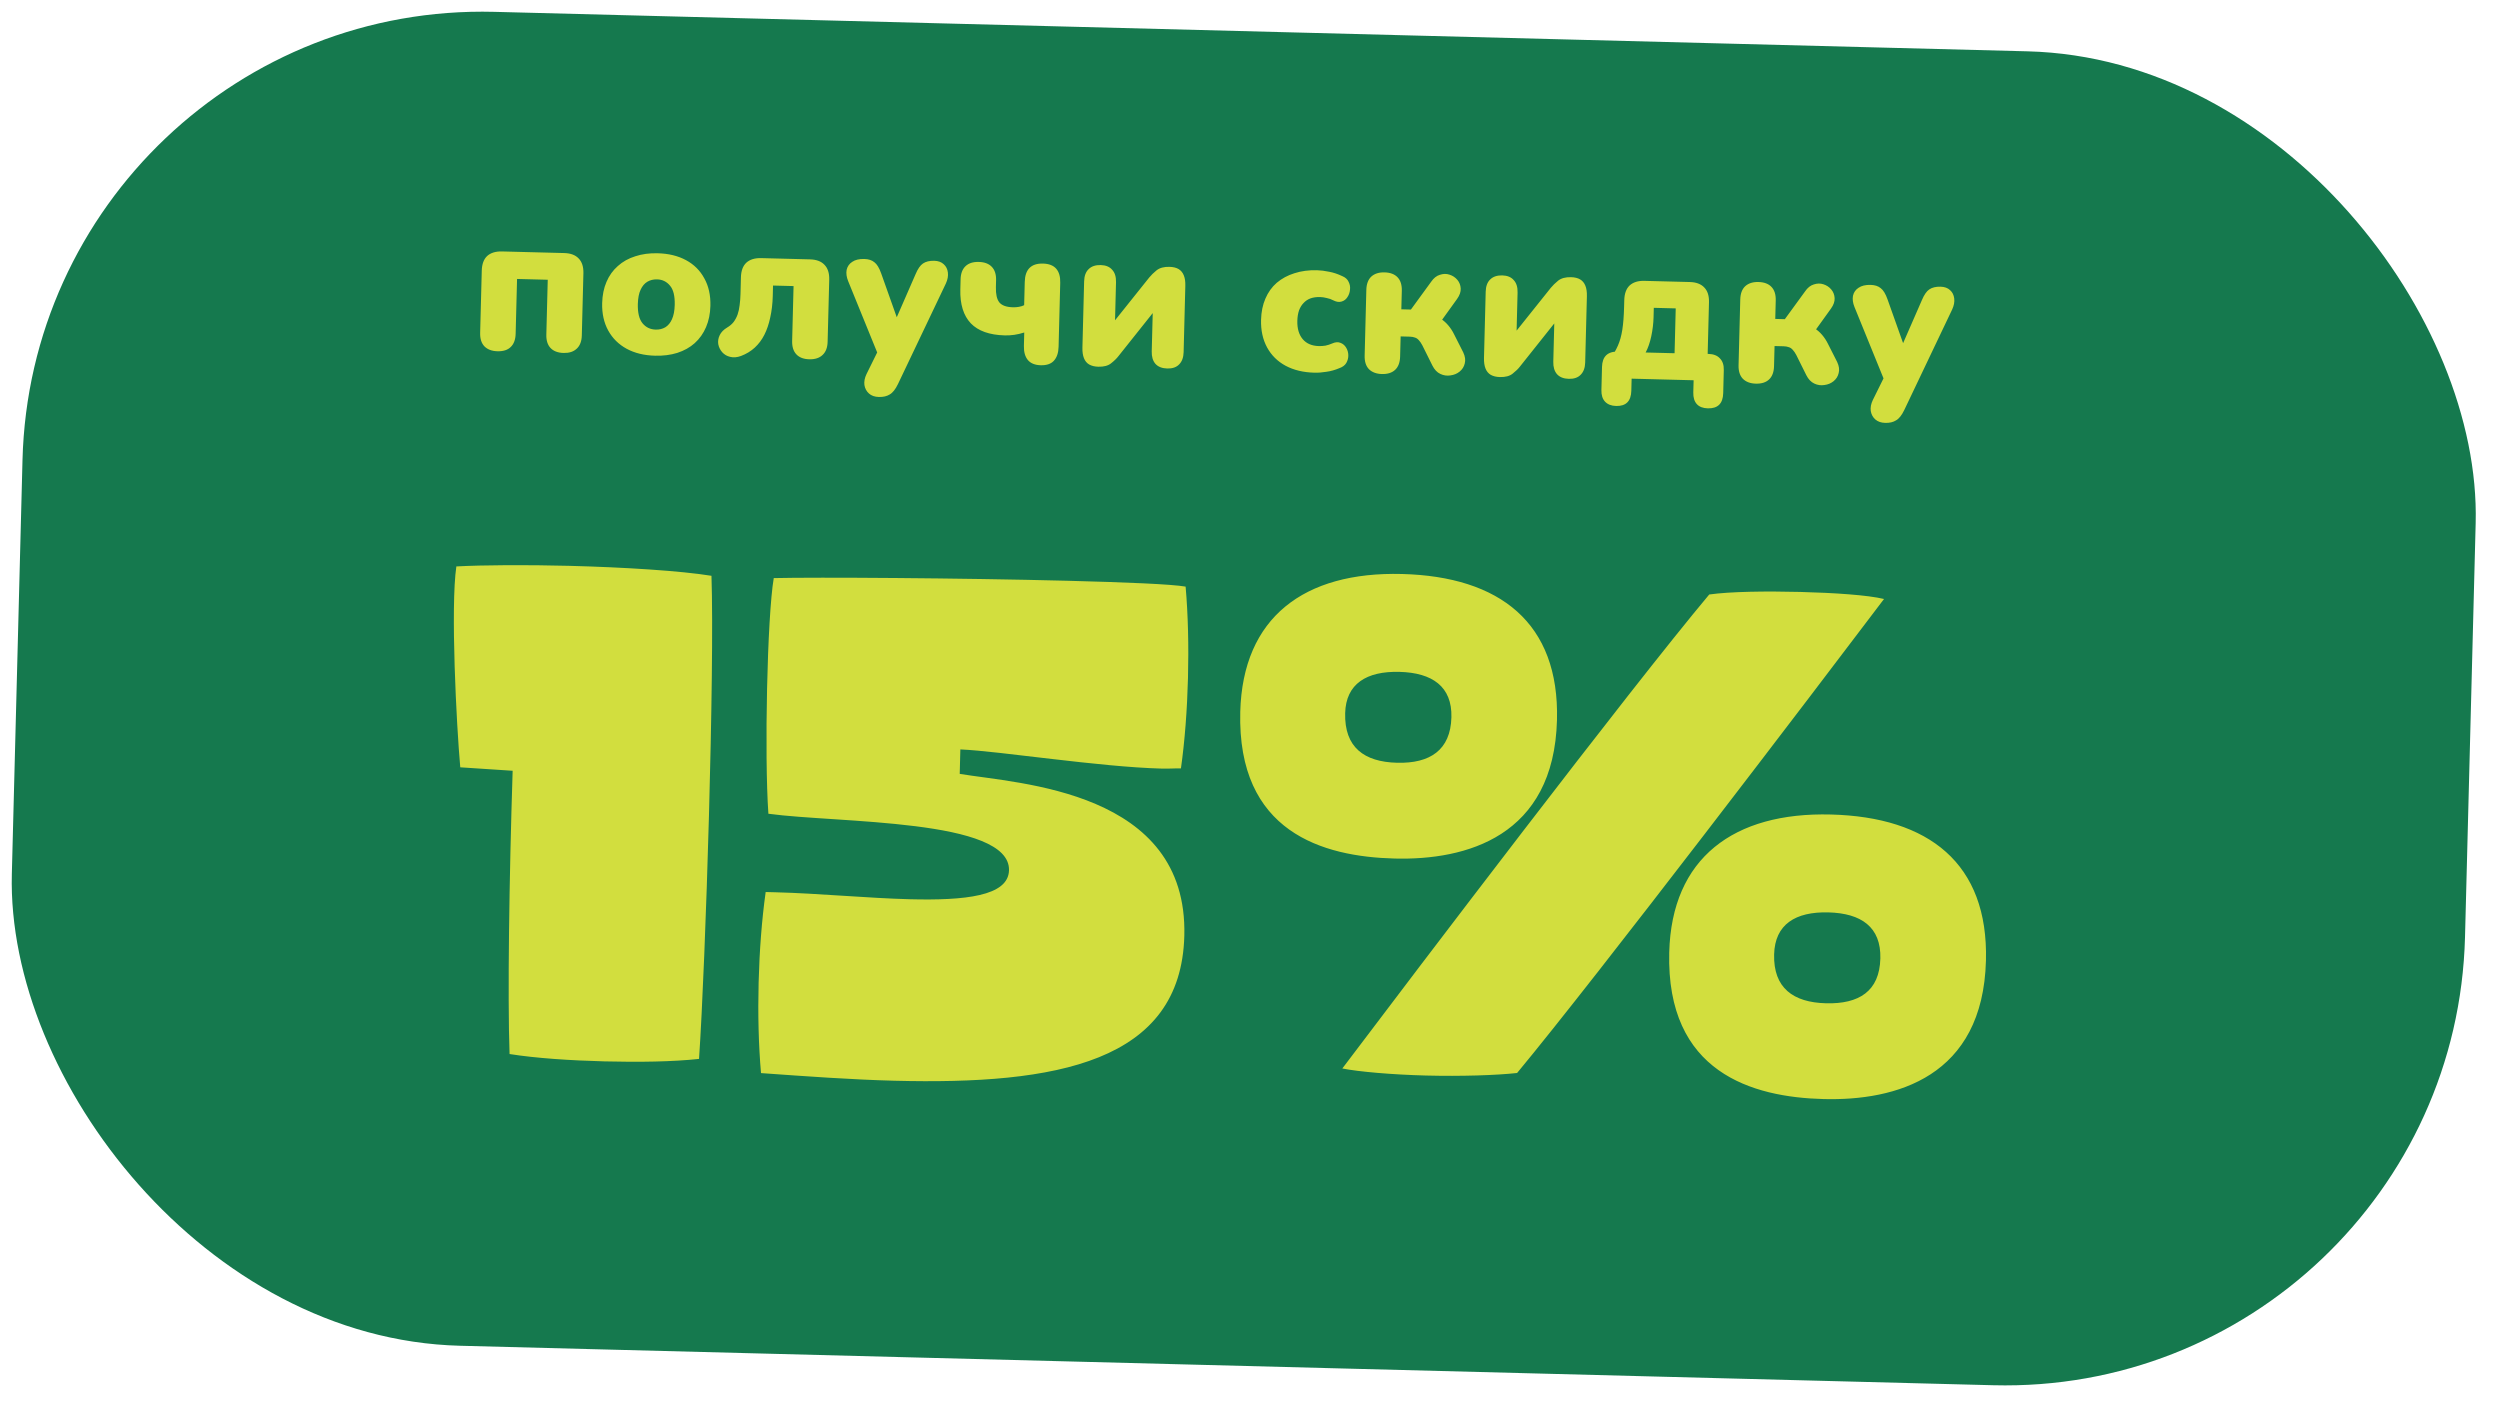
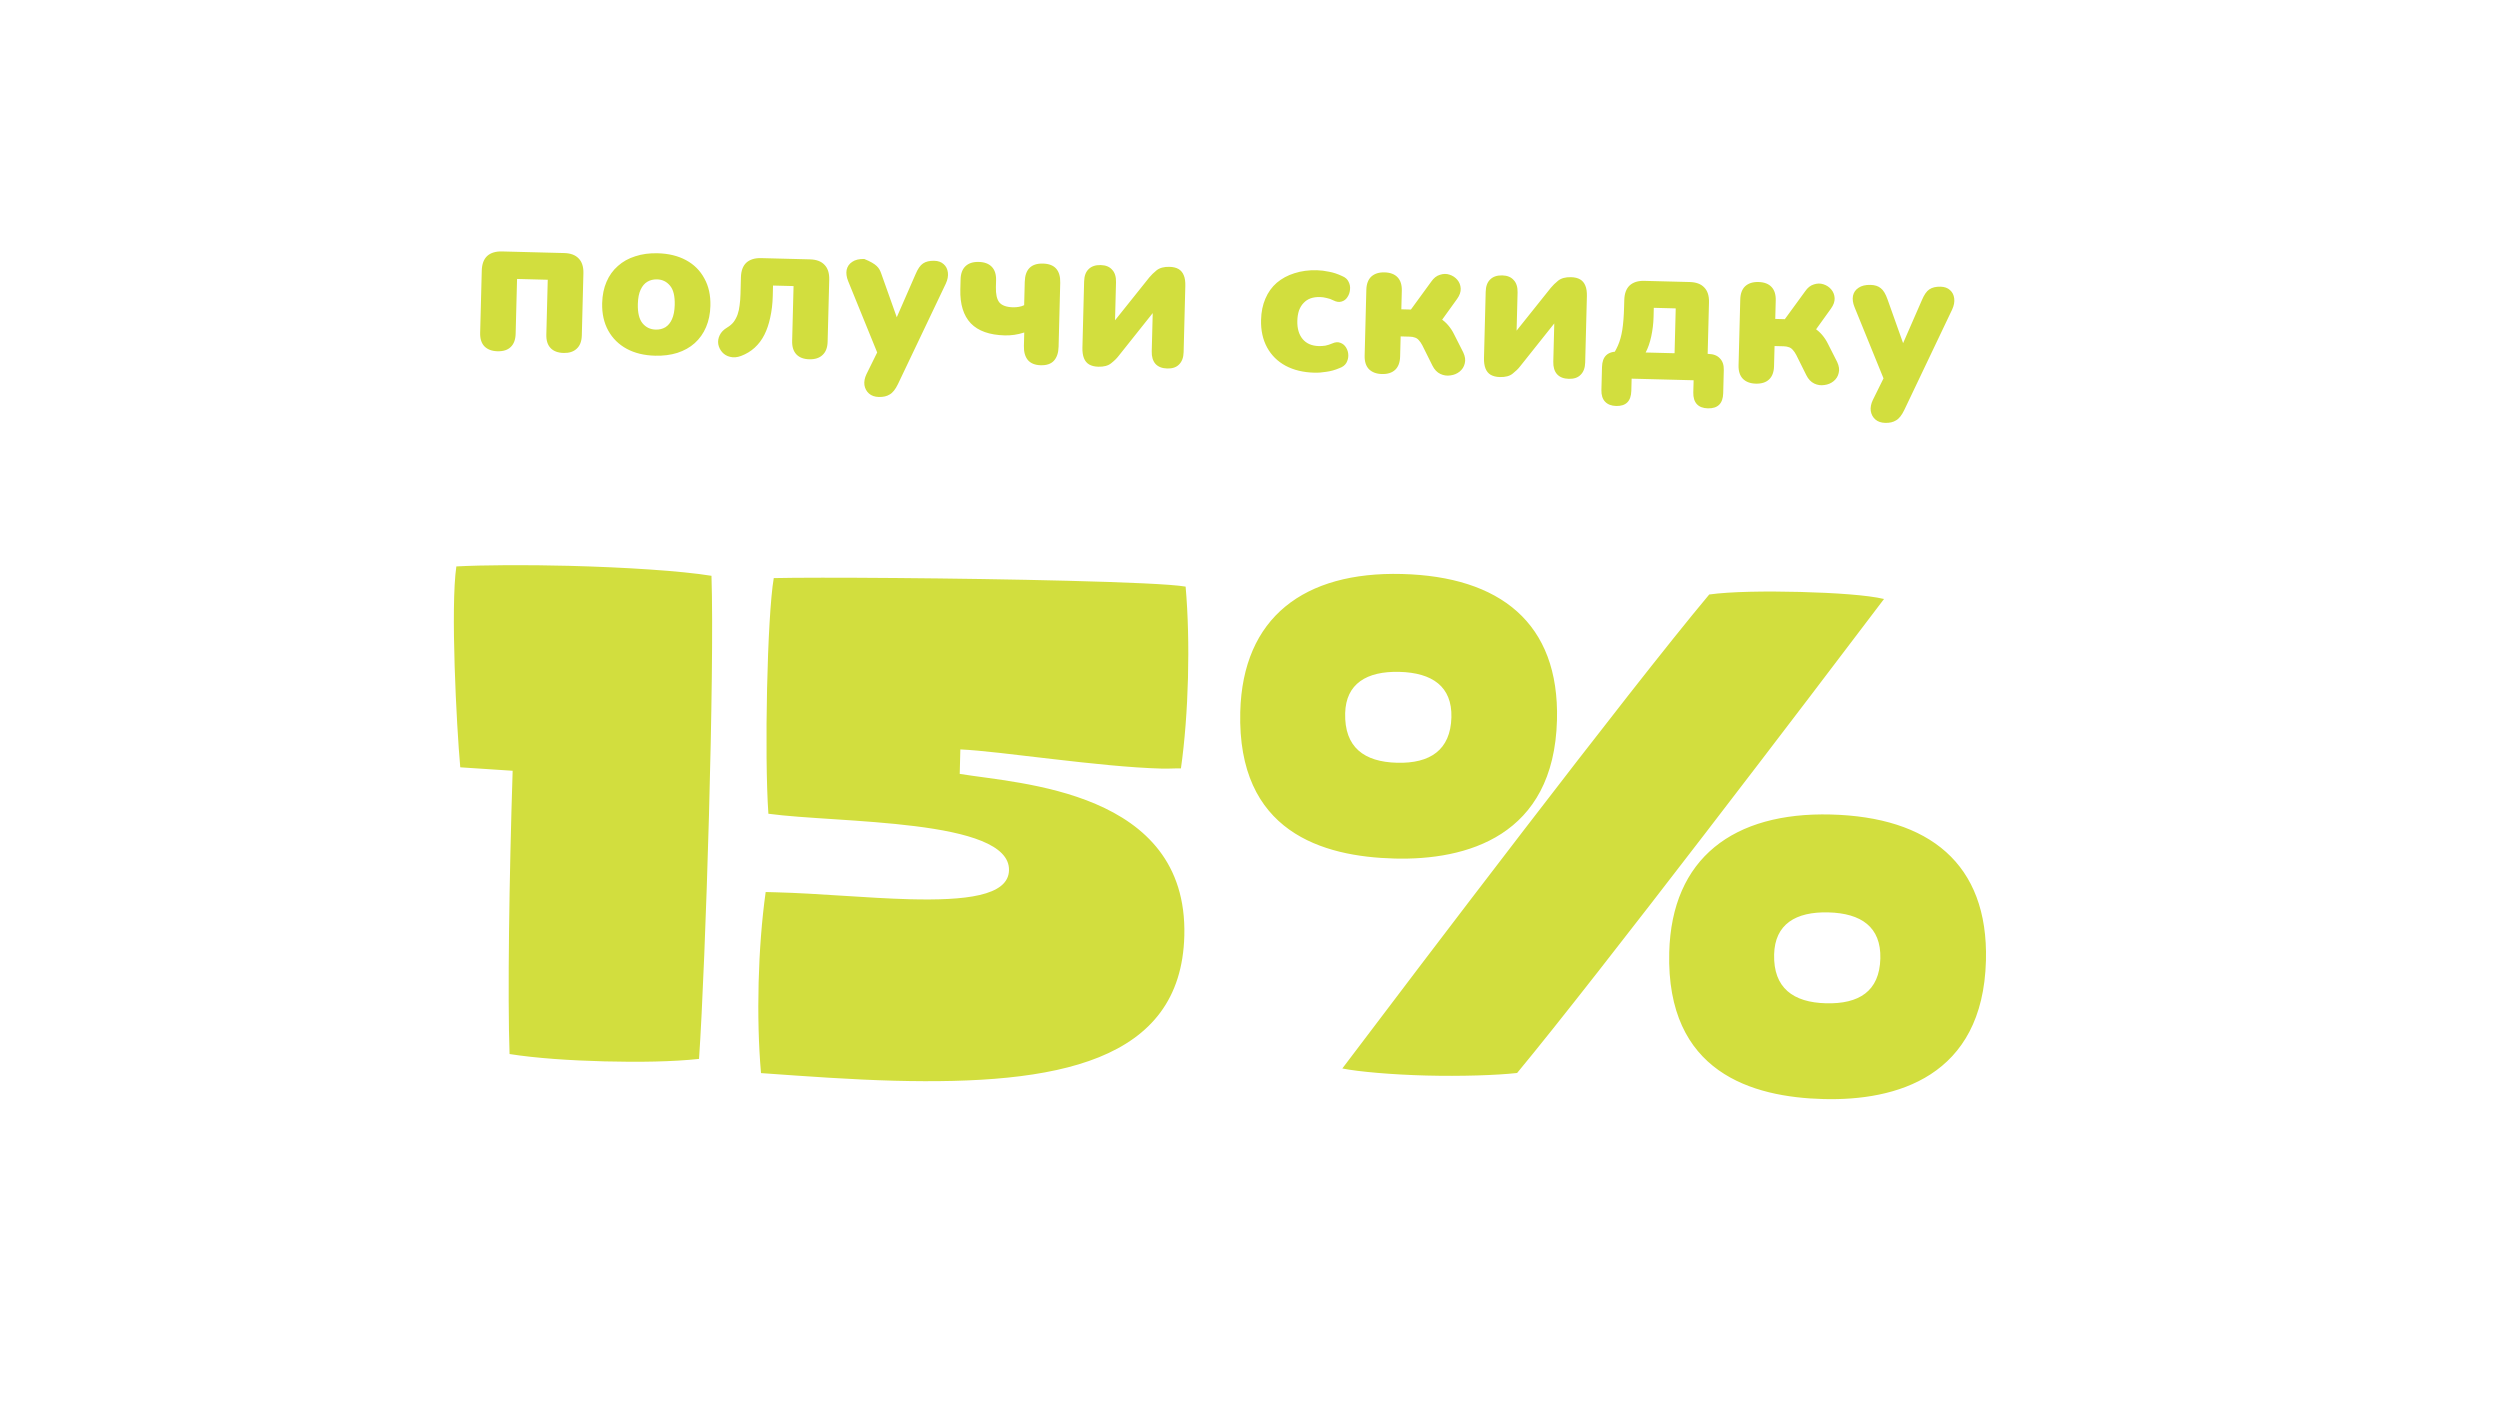
<svg xmlns="http://www.w3.org/2000/svg" width="163" height="92" viewBox="0 0 163 92" fill="none">
-   <rect x="2.239" width="160" height="87" rx="30" transform="rotate(1.475 2.239 0)" fill="#15794E" />
-   <path d="M32.433 22.902C32.069 22.892 31.785 22.785 31.583 22.581C31.389 22.376 31.296 22.084 31.306 21.702L31.411 17.648C31.422 17.223 31.538 16.905 31.76 16.694C31.991 16.484 32.315 16.384 32.73 16.394L36.785 16.499C37.201 16.509 37.514 16.626 37.725 16.848C37.945 17.07 38.049 17.394 38.038 17.818L37.934 21.873C37.924 22.254 37.813 22.542 37.6 22.736C37.395 22.93 37.111 23.022 36.747 23.013C36.375 23.003 36.091 22.896 35.897 22.692C35.703 22.488 35.611 22.195 35.621 21.814L35.713 18.24L33.712 18.188L33.62 21.762C33.61 22.143 33.503 22.431 33.298 22.625C33.102 22.819 32.814 22.912 32.433 22.902ZM42.71 23.192C42 23.174 41.384 23.024 40.862 22.742C40.341 22.459 39.939 22.063 39.657 21.553C39.376 21.043 39.244 20.446 39.261 19.762C39.275 19.242 39.369 18.78 39.544 18.377C39.719 17.966 39.967 17.621 40.286 17.343C40.605 17.056 40.984 16.845 41.421 16.709C41.858 16.564 42.345 16.499 42.882 16.513C43.593 16.531 44.209 16.681 44.73 16.963C45.252 17.245 45.649 17.642 45.922 18.151C46.204 18.653 46.336 19.25 46.318 19.943C46.305 20.454 46.211 20.916 46.035 21.327C45.86 21.739 45.612 22.088 45.293 22.375C44.983 22.653 44.604 22.864 44.158 23.009C43.721 23.145 43.239 23.206 42.71 23.192ZM42.754 21.49C42.988 21.496 43.197 21.445 43.382 21.337C43.567 21.221 43.71 21.046 43.812 20.815C43.922 20.575 43.982 20.265 43.992 19.883C44.007 19.303 43.905 18.884 43.686 18.627C43.467 18.361 43.185 18.224 42.838 18.215C42.604 18.209 42.395 18.26 42.21 18.368C42.025 18.476 41.878 18.65 41.768 18.89C41.658 19.121 41.598 19.431 41.587 19.821C41.573 20.393 41.675 20.812 41.893 21.078C42.112 21.343 42.399 21.481 42.754 21.49ZM52.761 23.425C52.398 23.416 52.118 23.309 51.924 23.105C51.73 22.9 51.638 22.607 51.648 22.226L51.74 18.652L50.401 18.618L50.384 19.307C50.371 19.809 50.315 20.276 50.218 20.707C50.129 21.129 50.002 21.503 49.837 21.828C49.673 22.154 49.462 22.434 49.205 22.67C48.956 22.898 48.661 23.077 48.319 23.207C48.057 23.304 47.818 23.324 47.603 23.266C47.396 23.218 47.225 23.118 47.09 22.967C46.956 22.816 46.869 22.641 46.831 22.44C46.801 22.24 46.832 22.046 46.924 21.857C47.016 21.66 47.18 21.491 47.418 21.35C47.585 21.25 47.723 21.132 47.83 20.997C47.938 20.852 48.025 20.689 48.09 20.509C48.155 20.32 48.2 20.117 48.223 19.901C48.254 19.677 48.274 19.434 48.28 19.174L48.308 18.083C48.319 17.658 48.436 17.34 48.658 17.13C48.889 16.919 49.212 16.819 49.628 16.829L52.812 16.911C53.228 16.922 53.541 17.038 53.752 17.261C53.972 17.483 54.076 17.806 54.066 18.231L53.961 22.286C53.951 22.667 53.84 22.954 53.627 23.148C53.422 23.343 53.134 23.435 52.761 23.425ZM57.302 25.883C57.033 25.876 56.819 25.801 56.657 25.658C56.496 25.515 56.397 25.331 56.36 25.104C56.331 24.878 56.376 24.641 56.495 24.393L57.414 22.531L57.39 23.466L55.299 18.328C55.193 18.065 55.16 17.821 55.2 17.597C55.25 17.373 55.371 17.198 55.565 17.073C55.759 16.939 56.021 16.877 56.35 16.885C56.627 16.892 56.847 16.963 57.008 17.097C57.178 17.223 57.328 17.47 57.457 17.837L58.67 21.25L58.228 21.238L59.693 17.882C59.84 17.53 60.002 17.296 60.179 17.179C60.364 17.054 60.608 16.995 60.912 17.003C61.172 17.009 61.378 17.084 61.53 17.227C61.683 17.361 61.773 17.541 61.802 17.767C61.831 17.993 61.786 18.235 61.667 18.492L58.546 25.044C58.381 25.386 58.202 25.611 58.008 25.719C57.823 25.836 57.588 25.89 57.302 25.883ZM67.857 23.814C67.485 23.804 67.206 23.693 67.021 23.48C66.836 23.259 66.748 22.949 66.759 22.55L66.781 21.679C66.554 21.752 66.336 21.802 66.127 21.832C65.918 21.861 65.714 21.873 65.515 21.868C64.518 21.842 63.779 21.581 63.298 21.083C62.817 20.576 62.589 19.838 62.614 18.867L62.631 18.204C62.641 17.832 62.748 17.549 62.952 17.355C63.156 17.16 63.445 17.068 63.817 17.078C64.19 17.087 64.473 17.194 64.668 17.399C64.862 17.603 64.954 17.892 64.944 18.264L64.933 18.719C64.921 19.178 64.995 19.509 65.154 19.713C65.322 19.917 65.618 20.024 66.043 20.035C66.182 20.038 66.312 20.029 66.434 20.006C66.565 19.983 66.678 19.947 66.775 19.898L66.814 18.377C66.835 17.563 67.231 17.166 68.002 17.185C68.392 17.195 68.68 17.307 68.865 17.52C69.05 17.733 69.138 18.038 69.127 18.437L69.02 22.608C69.01 23.007 68.906 23.312 68.71 23.524C68.523 23.727 68.239 23.824 67.857 23.814ZM71.608 23.91C71.374 23.904 71.176 23.856 71.014 23.765C70.86 23.674 70.746 23.537 70.673 23.353C70.6 23.169 70.567 22.939 70.574 22.661L70.685 18.347C70.694 17.992 70.792 17.725 70.979 17.548C71.165 17.362 71.428 17.274 71.766 17.282C72.095 17.291 72.344 17.392 72.512 17.588C72.689 17.774 72.773 18.045 72.764 18.4L72.688 21.363L72.324 21.354L74.931 18.092C75.056 17.939 75.216 17.783 75.411 17.623C75.615 17.464 75.894 17.389 76.249 17.398C76.492 17.404 76.69 17.452 76.844 17.543C76.997 17.634 77.111 17.771 77.184 17.955C77.258 18.13 77.291 18.361 77.283 18.647L77.172 22.961C77.163 23.308 77.066 23.574 76.879 23.76C76.701 23.946 76.442 24.035 76.105 24.026C75.767 24.017 75.509 23.916 75.332 23.72C75.164 23.525 75.084 23.254 75.093 22.908L75.17 19.932L75.534 19.941L72.926 23.216C72.81 23.369 72.65 23.525 72.446 23.685C72.251 23.845 71.972 23.92 71.608 23.91ZM85.695 24.299C84.976 24.281 84.352 24.13 83.822 23.848C83.3 23.566 82.898 23.169 82.617 22.659C82.335 22.141 82.203 21.539 82.221 20.855C82.234 20.335 82.329 19.873 82.504 19.47C82.679 19.059 82.926 18.714 83.246 18.436C83.574 18.159 83.956 17.952 84.393 17.816C84.839 17.671 85.33 17.605 85.868 17.619C86.119 17.626 86.382 17.659 86.658 17.718C86.934 17.768 87.218 17.862 87.509 18C87.715 18.083 87.855 18.208 87.929 18.375C88.011 18.533 88.042 18.703 88.02 18.884C88.006 19.066 87.95 19.229 87.851 19.374C87.761 19.519 87.632 19.616 87.466 19.663C87.309 19.711 87.132 19.685 86.935 19.584C86.799 19.512 86.652 19.46 86.497 19.43C86.351 19.392 86.208 19.371 86.07 19.367C85.836 19.361 85.627 19.39 85.443 19.455C85.268 19.52 85.118 19.62 84.993 19.756C84.869 19.882 84.769 20.045 84.695 20.242C84.629 20.44 84.593 20.664 84.586 20.916C84.573 21.418 84.689 21.815 84.933 22.108C85.177 22.4 85.528 22.552 85.987 22.564C86.126 22.568 86.269 22.558 86.417 22.536C86.565 22.505 86.714 22.457 86.863 22.392C87.065 22.301 87.243 22.289 87.397 22.353C87.552 22.409 87.675 22.512 87.766 22.662C87.858 22.812 87.906 22.978 87.91 23.16C87.914 23.333 87.871 23.501 87.78 23.664C87.689 23.817 87.539 23.93 87.329 24.003C87.04 24.126 86.756 24.205 86.477 24.241C86.207 24.286 85.947 24.306 85.695 24.299ZM90.101 24.387C89.737 24.377 89.454 24.27 89.251 24.066C89.057 23.861 88.965 23.568 88.975 23.187L89.085 18.899C89.095 18.517 89.202 18.23 89.406 18.036C89.619 17.842 89.908 17.749 90.272 17.759C90.644 17.768 90.928 17.875 91.122 18.08C91.316 18.284 91.408 18.577 91.398 18.958L91.367 20.167L91.991 20.183L93.312 18.37C93.474 18.132 93.665 17.98 93.883 17.917C94.102 17.844 94.31 17.841 94.507 17.907C94.714 17.973 94.884 18.086 95.019 18.245C95.153 18.405 95.227 18.593 95.238 18.81C95.25 19.027 95.171 19.255 95 19.493L93.705 21.293L93.296 20.529C93.52 20.56 93.726 20.639 93.914 20.765C94.101 20.883 94.271 21.03 94.422 21.208C94.574 21.385 94.703 21.583 94.81 21.803L95.404 22.976C95.528 23.239 95.56 23.478 95.503 23.693C95.454 23.909 95.341 24.088 95.164 24.231C94.996 24.365 94.799 24.447 94.572 24.476C94.346 24.513 94.126 24.482 93.912 24.381C93.697 24.28 93.524 24.098 93.392 23.834L92.737 22.517C92.663 22.376 92.588 22.266 92.512 22.186C92.436 22.097 92.351 22.039 92.256 22.01C92.162 21.973 92.049 21.953 91.919 21.95L91.322 21.934L91.288 23.247C91.278 23.628 91.171 23.916 90.967 24.11C90.762 24.304 90.474 24.396 90.101 24.387ZM97.79 24.584C97.556 24.578 97.358 24.53 97.195 24.439C97.042 24.349 96.928 24.211 96.855 24.027C96.782 23.843 96.749 23.613 96.756 23.335L96.867 19.021C96.876 18.666 96.974 18.399 97.16 18.222C97.347 18.036 97.61 17.948 97.948 17.956C98.277 17.965 98.525 18.067 98.694 18.262C98.871 18.448 98.955 18.719 98.946 19.075L98.87 22.038L98.506 22.028L101.113 18.766C101.238 18.613 101.398 18.457 101.593 18.297C101.796 18.138 102.076 18.063 102.431 18.072C102.674 18.078 102.872 18.127 103.025 18.217C103.179 18.308 103.293 18.445 103.366 18.629C103.439 18.804 103.473 19.035 103.465 19.321L103.354 23.636C103.345 23.982 103.247 24.248 103.06 24.434C102.882 24.62 102.624 24.709 102.286 24.7C101.948 24.692 101.691 24.59 101.514 24.394C101.346 24.199 101.266 23.928 101.275 23.582L101.351 20.606L101.715 20.615L99.108 23.89C98.992 24.043 98.831 24.2 98.628 24.359C98.433 24.519 98.154 24.594 97.79 24.584ZM105.374 26.47C105.062 26.462 104.822 26.369 104.653 26.192C104.484 26.014 104.404 25.761 104.412 25.431L104.451 23.924C104.469 23.239 104.82 22.906 105.504 22.924L106.362 22.946L104.985 23.404C105.192 23.115 105.359 22.825 105.488 22.533C105.617 22.242 105.713 21.897 105.775 21.5C105.837 21.103 105.876 20.605 105.891 20.008L105.903 19.566C105.914 19.141 106.03 18.823 106.252 18.612C106.483 18.402 106.802 18.301 107.209 18.312L110.172 18.388C110.588 18.399 110.902 18.515 111.113 18.738C111.333 18.96 111.437 19.283 111.426 19.708L111.312 24.152L110.261 23.046L111.391 23.075C111.72 23.084 111.969 23.181 112.138 23.367C112.315 23.545 112.4 23.799 112.391 24.128L112.353 25.636C112.335 26.311 112.002 26.641 111.352 26.624C111.031 26.616 110.791 26.523 110.631 26.346C110.471 26.168 110.395 25.915 110.403 25.585L110.424 24.793L106.382 24.689L106.362 25.482C106.344 26.157 106.015 26.487 105.374 26.47ZM107.297 22.983L109.182 23.031L109.257 20.107L107.827 20.07L107.812 20.681C107.801 21.097 107.751 21.512 107.663 21.926C107.574 22.34 107.452 22.692 107.297 22.983ZM114.481 25.014C114.117 25.005 113.834 24.898 113.631 24.693C113.437 24.489 113.344 24.196 113.354 23.815L113.465 19.526C113.474 19.145 113.582 18.857 113.786 18.663C113.999 18.469 114.288 18.377 114.651 18.387C115.024 18.396 115.307 18.503 115.501 18.707C115.696 18.912 115.788 19.205 115.778 19.586L115.747 20.794L116.371 20.811L117.692 18.998C117.854 18.759 118.044 18.608 118.263 18.544C118.481 18.472 118.689 18.469 118.887 18.535C119.093 18.601 119.264 18.713 119.398 18.873C119.533 19.032 119.606 19.221 119.618 19.438C119.63 19.655 119.55 19.882 119.379 20.121L118.085 21.921L117.675 21.156C117.9 21.188 118.106 21.267 118.293 21.393C118.481 21.511 118.651 21.658 118.802 21.835C118.953 22.013 119.083 22.211 119.19 22.431L119.784 23.603C119.907 23.867 119.94 24.106 119.882 24.321C119.833 24.537 119.721 24.716 119.543 24.859C119.375 24.993 119.178 25.075 118.952 25.103C118.726 25.141 118.505 25.109 118.291 25.008C118.077 24.907 117.904 24.725 117.772 24.462L117.117 23.145C117.042 23.004 116.967 22.894 116.891 22.814C116.815 22.725 116.73 22.666 116.636 22.638C116.541 22.601 116.429 22.581 116.299 22.577L115.701 22.562L115.667 23.875C115.658 24.256 115.551 24.543 115.346 24.738C115.142 24.932 114.853 25.024 114.481 25.014ZM122.915 27.572C122.646 27.565 122.432 27.49 122.271 27.348C122.109 27.205 122.01 27.02 121.973 26.794C121.944 26.568 121.989 26.33 122.108 26.082L123.027 24.22L123.003 25.156L120.912 20.017C120.806 19.754 120.773 19.511 120.814 19.286C120.863 19.062 120.984 18.888 121.178 18.763C121.372 18.629 121.634 18.566 121.963 18.575C122.24 18.582 122.46 18.653 122.621 18.787C122.791 18.913 122.941 19.159 123.07 19.527L124.283 22.939L123.841 22.927L125.306 19.571C125.453 19.22 125.616 18.985 125.792 18.868C125.977 18.743 126.221 18.684 126.525 18.692C126.785 18.699 126.991 18.774 127.143 18.916C127.296 19.05 127.386 19.23 127.415 19.456C127.444 19.683 127.399 19.924 127.28 20.181L124.159 26.733C123.994 27.076 123.815 27.301 123.621 27.408C123.436 27.525 123.201 27.58 122.915 27.572Z" fill="#D2DE3E" />
+   <path d="M32.433 22.902C32.069 22.892 31.785 22.785 31.583 22.581C31.389 22.376 31.296 22.084 31.306 21.702L31.411 17.648C31.422 17.223 31.538 16.905 31.76 16.694C31.991 16.484 32.315 16.384 32.73 16.394L36.785 16.499C37.201 16.509 37.514 16.626 37.725 16.848C37.945 17.07 38.049 17.394 38.038 17.818L37.934 21.873C37.924 22.254 37.813 22.542 37.6 22.736C37.395 22.93 37.111 23.022 36.747 23.013C36.375 23.003 36.091 22.896 35.897 22.692C35.703 22.488 35.611 22.195 35.621 21.814L35.713 18.24L33.712 18.188L33.62 21.762C33.61 22.143 33.503 22.431 33.298 22.625C33.102 22.819 32.814 22.912 32.433 22.902ZM42.71 23.192C42 23.174 41.384 23.024 40.862 22.742C40.341 22.459 39.939 22.063 39.657 21.553C39.376 21.043 39.244 20.446 39.261 19.762C39.275 19.242 39.369 18.78 39.544 18.377C39.719 17.966 39.967 17.621 40.286 17.343C40.605 17.056 40.984 16.845 41.421 16.709C41.858 16.564 42.345 16.499 42.882 16.513C43.593 16.531 44.209 16.681 44.73 16.963C45.252 17.245 45.649 17.642 45.922 18.151C46.204 18.653 46.336 19.25 46.318 19.943C46.305 20.454 46.211 20.916 46.035 21.327C45.86 21.739 45.612 22.088 45.293 22.375C44.983 22.653 44.604 22.864 44.158 23.009C43.721 23.145 43.239 23.206 42.71 23.192ZM42.754 21.49C42.988 21.496 43.197 21.445 43.382 21.337C43.567 21.221 43.71 21.046 43.812 20.815C43.922 20.575 43.982 20.265 43.992 19.883C44.007 19.303 43.905 18.884 43.686 18.627C43.467 18.361 43.185 18.224 42.838 18.215C42.604 18.209 42.395 18.26 42.21 18.368C42.025 18.476 41.878 18.65 41.768 18.89C41.658 19.121 41.598 19.431 41.587 19.821C41.573 20.393 41.675 20.812 41.893 21.078C42.112 21.343 42.399 21.481 42.754 21.49ZM52.761 23.425C52.398 23.416 52.118 23.309 51.924 23.105C51.73 22.9 51.638 22.607 51.648 22.226L51.74 18.652L50.401 18.618L50.384 19.307C50.371 19.809 50.315 20.276 50.218 20.707C50.129 21.129 50.002 21.503 49.837 21.828C49.673 22.154 49.462 22.434 49.205 22.67C48.956 22.898 48.661 23.077 48.319 23.207C48.057 23.304 47.818 23.324 47.603 23.266C47.396 23.218 47.225 23.118 47.09 22.967C46.956 22.816 46.869 22.641 46.831 22.44C46.801 22.24 46.832 22.046 46.924 21.857C47.016 21.66 47.18 21.491 47.418 21.35C47.585 21.25 47.723 21.132 47.83 20.997C47.938 20.852 48.025 20.689 48.09 20.509C48.155 20.32 48.2 20.117 48.223 19.901C48.254 19.677 48.274 19.434 48.28 19.174L48.308 18.083C48.319 17.658 48.436 17.34 48.658 17.13C48.889 16.919 49.212 16.819 49.628 16.829L52.812 16.911C53.228 16.922 53.541 17.038 53.752 17.261C53.972 17.483 54.076 17.806 54.066 18.231L53.961 22.286C53.951 22.667 53.84 22.954 53.627 23.148C53.422 23.343 53.134 23.435 52.761 23.425ZM57.302 25.883C57.033 25.876 56.819 25.801 56.657 25.658C56.496 25.515 56.397 25.331 56.36 25.104C56.331 24.878 56.376 24.641 56.495 24.393L57.414 22.531L57.39 23.466L55.299 18.328C55.193 18.065 55.16 17.821 55.2 17.597C55.25 17.373 55.371 17.198 55.565 17.073C55.759 16.939 56.021 16.877 56.35 16.885C57.178 17.223 57.328 17.47 57.457 17.837L58.67 21.25L58.228 21.238L59.693 17.882C59.84 17.53 60.002 17.296 60.179 17.179C60.364 17.054 60.608 16.995 60.912 17.003C61.172 17.009 61.378 17.084 61.53 17.227C61.683 17.361 61.773 17.541 61.802 17.767C61.831 17.993 61.786 18.235 61.667 18.492L58.546 25.044C58.381 25.386 58.202 25.611 58.008 25.719C57.823 25.836 57.588 25.89 57.302 25.883ZM67.857 23.814C67.485 23.804 67.206 23.693 67.021 23.48C66.836 23.259 66.748 22.949 66.759 22.55L66.781 21.679C66.554 21.752 66.336 21.802 66.127 21.832C65.918 21.861 65.714 21.873 65.515 21.868C64.518 21.842 63.779 21.581 63.298 21.083C62.817 20.576 62.589 19.838 62.614 18.867L62.631 18.204C62.641 17.832 62.748 17.549 62.952 17.355C63.156 17.16 63.445 17.068 63.817 17.078C64.19 17.087 64.473 17.194 64.668 17.399C64.862 17.603 64.954 17.892 64.944 18.264L64.933 18.719C64.921 19.178 64.995 19.509 65.154 19.713C65.322 19.917 65.618 20.024 66.043 20.035C66.182 20.038 66.312 20.029 66.434 20.006C66.565 19.983 66.678 19.947 66.775 19.898L66.814 18.377C66.835 17.563 67.231 17.166 68.002 17.185C68.392 17.195 68.68 17.307 68.865 17.52C69.05 17.733 69.138 18.038 69.127 18.437L69.02 22.608C69.01 23.007 68.906 23.312 68.71 23.524C68.523 23.727 68.239 23.824 67.857 23.814ZM71.608 23.91C71.374 23.904 71.176 23.856 71.014 23.765C70.86 23.674 70.746 23.537 70.673 23.353C70.6 23.169 70.567 22.939 70.574 22.661L70.685 18.347C70.694 17.992 70.792 17.725 70.979 17.548C71.165 17.362 71.428 17.274 71.766 17.282C72.095 17.291 72.344 17.392 72.512 17.588C72.689 17.774 72.773 18.045 72.764 18.4L72.688 21.363L72.324 21.354L74.931 18.092C75.056 17.939 75.216 17.783 75.411 17.623C75.615 17.464 75.894 17.389 76.249 17.398C76.492 17.404 76.69 17.452 76.844 17.543C76.997 17.634 77.111 17.771 77.184 17.955C77.258 18.13 77.291 18.361 77.283 18.647L77.172 22.961C77.163 23.308 77.066 23.574 76.879 23.76C76.701 23.946 76.442 24.035 76.105 24.026C75.767 24.017 75.509 23.916 75.332 23.72C75.164 23.525 75.084 23.254 75.093 22.908L75.17 19.932L75.534 19.941L72.926 23.216C72.81 23.369 72.65 23.525 72.446 23.685C72.251 23.845 71.972 23.92 71.608 23.91ZM85.695 24.299C84.976 24.281 84.352 24.13 83.822 23.848C83.3 23.566 82.898 23.169 82.617 22.659C82.335 22.141 82.203 21.539 82.221 20.855C82.234 20.335 82.329 19.873 82.504 19.47C82.679 19.059 82.926 18.714 83.246 18.436C83.574 18.159 83.956 17.952 84.393 17.816C84.839 17.671 85.33 17.605 85.868 17.619C86.119 17.626 86.382 17.659 86.658 17.718C86.934 17.768 87.218 17.862 87.509 18C87.715 18.083 87.855 18.208 87.929 18.375C88.011 18.533 88.042 18.703 88.02 18.884C88.006 19.066 87.95 19.229 87.851 19.374C87.761 19.519 87.632 19.616 87.466 19.663C87.309 19.711 87.132 19.685 86.935 19.584C86.799 19.512 86.652 19.46 86.497 19.43C86.351 19.392 86.208 19.371 86.07 19.367C85.836 19.361 85.627 19.39 85.443 19.455C85.268 19.52 85.118 19.62 84.993 19.756C84.869 19.882 84.769 20.045 84.695 20.242C84.629 20.44 84.593 20.664 84.586 20.916C84.573 21.418 84.689 21.815 84.933 22.108C85.177 22.4 85.528 22.552 85.987 22.564C86.126 22.568 86.269 22.558 86.417 22.536C86.565 22.505 86.714 22.457 86.863 22.392C87.065 22.301 87.243 22.289 87.397 22.353C87.552 22.409 87.675 22.512 87.766 22.662C87.858 22.812 87.906 22.978 87.91 23.16C87.914 23.333 87.871 23.501 87.78 23.664C87.689 23.817 87.539 23.93 87.329 24.003C87.04 24.126 86.756 24.205 86.477 24.241C86.207 24.286 85.947 24.306 85.695 24.299ZM90.101 24.387C89.737 24.377 89.454 24.27 89.251 24.066C89.057 23.861 88.965 23.568 88.975 23.187L89.085 18.899C89.095 18.517 89.202 18.23 89.406 18.036C89.619 17.842 89.908 17.749 90.272 17.759C90.644 17.768 90.928 17.875 91.122 18.08C91.316 18.284 91.408 18.577 91.398 18.958L91.367 20.167L91.991 20.183L93.312 18.37C93.474 18.132 93.665 17.98 93.883 17.917C94.102 17.844 94.31 17.841 94.507 17.907C94.714 17.973 94.884 18.086 95.019 18.245C95.153 18.405 95.227 18.593 95.238 18.81C95.25 19.027 95.171 19.255 95 19.493L93.705 21.293L93.296 20.529C93.52 20.56 93.726 20.639 93.914 20.765C94.101 20.883 94.271 21.03 94.422 21.208C94.574 21.385 94.703 21.583 94.81 21.803L95.404 22.976C95.528 23.239 95.56 23.478 95.503 23.693C95.454 23.909 95.341 24.088 95.164 24.231C94.996 24.365 94.799 24.447 94.572 24.476C94.346 24.513 94.126 24.482 93.912 24.381C93.697 24.28 93.524 24.098 93.392 23.834L92.737 22.517C92.663 22.376 92.588 22.266 92.512 22.186C92.436 22.097 92.351 22.039 92.256 22.01C92.162 21.973 92.049 21.953 91.919 21.95L91.322 21.934L91.288 23.247C91.278 23.628 91.171 23.916 90.967 24.11C90.762 24.304 90.474 24.396 90.101 24.387ZM97.79 24.584C97.556 24.578 97.358 24.53 97.195 24.439C97.042 24.349 96.928 24.211 96.855 24.027C96.782 23.843 96.749 23.613 96.756 23.335L96.867 19.021C96.876 18.666 96.974 18.399 97.16 18.222C97.347 18.036 97.61 17.948 97.948 17.956C98.277 17.965 98.525 18.067 98.694 18.262C98.871 18.448 98.955 18.719 98.946 19.075L98.87 22.038L98.506 22.028L101.113 18.766C101.238 18.613 101.398 18.457 101.593 18.297C101.796 18.138 102.076 18.063 102.431 18.072C102.674 18.078 102.872 18.127 103.025 18.217C103.179 18.308 103.293 18.445 103.366 18.629C103.439 18.804 103.473 19.035 103.465 19.321L103.354 23.636C103.345 23.982 103.247 24.248 103.06 24.434C102.882 24.62 102.624 24.709 102.286 24.7C101.948 24.692 101.691 24.59 101.514 24.394C101.346 24.199 101.266 23.928 101.275 23.582L101.351 20.606L101.715 20.615L99.108 23.89C98.992 24.043 98.831 24.2 98.628 24.359C98.433 24.519 98.154 24.594 97.79 24.584ZM105.374 26.47C105.062 26.462 104.822 26.369 104.653 26.192C104.484 26.014 104.404 25.761 104.412 25.431L104.451 23.924C104.469 23.239 104.82 22.906 105.504 22.924L106.362 22.946L104.985 23.404C105.192 23.115 105.359 22.825 105.488 22.533C105.617 22.242 105.713 21.897 105.775 21.5C105.837 21.103 105.876 20.605 105.891 20.008L105.903 19.566C105.914 19.141 106.03 18.823 106.252 18.612C106.483 18.402 106.802 18.301 107.209 18.312L110.172 18.388C110.588 18.399 110.902 18.515 111.113 18.738C111.333 18.96 111.437 19.283 111.426 19.708L111.312 24.152L110.261 23.046L111.391 23.075C111.72 23.084 111.969 23.181 112.138 23.367C112.315 23.545 112.4 23.799 112.391 24.128L112.353 25.636C112.335 26.311 112.002 26.641 111.352 26.624C111.031 26.616 110.791 26.523 110.631 26.346C110.471 26.168 110.395 25.915 110.403 25.585L110.424 24.793L106.382 24.689L106.362 25.482C106.344 26.157 106.015 26.487 105.374 26.47ZM107.297 22.983L109.182 23.031L109.257 20.107L107.827 20.07L107.812 20.681C107.801 21.097 107.751 21.512 107.663 21.926C107.574 22.34 107.452 22.692 107.297 22.983ZM114.481 25.014C114.117 25.005 113.834 24.898 113.631 24.693C113.437 24.489 113.344 24.196 113.354 23.815L113.465 19.526C113.474 19.145 113.582 18.857 113.786 18.663C113.999 18.469 114.288 18.377 114.651 18.387C115.024 18.396 115.307 18.503 115.501 18.707C115.696 18.912 115.788 19.205 115.778 19.586L115.747 20.794L116.371 20.811L117.692 18.998C117.854 18.759 118.044 18.608 118.263 18.544C118.481 18.472 118.689 18.469 118.887 18.535C119.093 18.601 119.264 18.713 119.398 18.873C119.533 19.032 119.606 19.221 119.618 19.438C119.63 19.655 119.55 19.882 119.379 20.121L118.085 21.921L117.675 21.156C117.9 21.188 118.106 21.267 118.293 21.393C118.481 21.511 118.651 21.658 118.802 21.835C118.953 22.013 119.083 22.211 119.19 22.431L119.784 23.603C119.907 23.867 119.94 24.106 119.882 24.321C119.833 24.537 119.721 24.716 119.543 24.859C119.375 24.993 119.178 25.075 118.952 25.103C118.726 25.141 118.505 25.109 118.291 25.008C118.077 24.907 117.904 24.725 117.772 24.462L117.117 23.145C117.042 23.004 116.967 22.894 116.891 22.814C116.815 22.725 116.73 22.666 116.636 22.638C116.541 22.601 116.429 22.581 116.299 22.577L115.701 22.562L115.667 23.875C115.658 24.256 115.551 24.543 115.346 24.738C115.142 24.932 114.853 25.024 114.481 25.014ZM122.915 27.572C122.646 27.565 122.432 27.49 122.271 27.348C122.109 27.205 122.01 27.02 121.973 26.794C121.944 26.568 121.989 26.33 122.108 26.082L123.027 24.22L123.003 25.156L120.912 20.017C120.806 19.754 120.773 19.511 120.814 19.286C120.863 19.062 120.984 18.888 121.178 18.763C121.372 18.629 121.634 18.566 121.963 18.575C122.24 18.582 122.46 18.653 122.621 18.787C122.791 18.913 122.941 19.159 123.07 19.527L124.283 22.939L123.841 22.927L125.306 19.571C125.453 19.22 125.616 18.985 125.792 18.868C125.977 18.743 126.221 18.684 126.525 18.692C126.785 18.699 126.991 18.774 127.143 18.916C127.296 19.05 127.386 19.23 127.415 19.456C127.444 19.683 127.399 19.924 127.28 20.181L124.159 26.733C123.994 27.076 123.815 27.301 123.621 27.408C123.436 27.525 123.201 27.58 122.915 27.572Z" fill="#D2DE3E" />
  <path d="M46.388 37.542C46.595 43.66 46.016 62.621 45.577 69.041C43.884 69.226 41.648 69.26 39.414 69.202C37.181 69.144 34.949 68.996 33.223 68.723C33.091 64.979 33.197 57.319 33.425 50.254C32.15 50.176 31.011 50.101 30.009 50.029C29.761 47.286 29.367 39.567 29.754 36.931C31.489 36.839 34.273 36.82 37.099 36.892C40.7 36.985 44.389 37.217 46.388 37.542ZM62.574 50.457C66.434 51.104 77.462 51.525 77.218 61.007C77.006 69.257 68.894 70.736 58.318 70.464C55.538 70.392 52.624 70.181 49.618 69.966C49.301 66.355 49.419 61.751 49.922 58.16C50.15 58.166 50.378 58.172 50.606 58.178C53.341 58.248 56.572 58.559 59.307 58.63C62.908 58.722 65.744 58.431 65.787 56.744C65.874 53.371 54.599 53.673 50.099 53.056C49.832 49.263 50.02 40.19 50.449 37.692C53.188 37.626 62.629 37.687 69.603 37.866C73.387 37.964 76.394 38.087 77.302 38.247C77.62 41.859 77.499 46.554 76.997 50.099C76.633 50.09 76.221 50.125 75.765 50.113C71.663 50.007 65.212 48.974 62.615 48.862L62.574 50.457ZM111.442 38.761C112.815 38.568 115.142 38.537 117.376 38.594C119.61 38.652 121.795 38.8 122.838 39.054C118.305 45.05 104.141 63.661 98.915 69.959C97.589 70.107 95.26 70.184 92.981 70.125C90.748 70.067 88.563 69.874 87.519 69.665C92.383 63.222 106.171 45.057 111.442 38.761ZM101.515 46.944C101.319 54.557 95.578 56.097 90.928 55.977C86.233 55.856 80.663 54.253 80.865 46.413C81.023 40.258 85.024 37.26 91.406 37.424C97.787 37.588 101.678 40.608 101.515 46.944ZM87.705 46.497C87.648 48.731 88.946 49.677 91.089 49.732C93.231 49.787 94.577 48.91 94.632 46.767C94.683 44.761 93.384 43.861 91.241 43.806C89.099 43.751 87.754 44.583 87.705 46.497ZM119.374 53.106C125.756 53.27 129.647 56.29 129.484 62.626C129.288 70.239 123.592 71.78 118.897 71.659C114.247 71.539 108.632 69.935 108.834 62.094C108.992 55.94 113.038 52.943 119.374 53.106ZM119.057 65.414C121.2 65.469 122.544 64.637 122.599 62.494C122.652 60.443 121.353 59.543 119.21 59.488C117.068 59.433 115.723 60.265 115.673 62.225C115.616 64.413 116.915 65.359 119.057 65.414Z" fill="#D2DE3E" />
</svg>